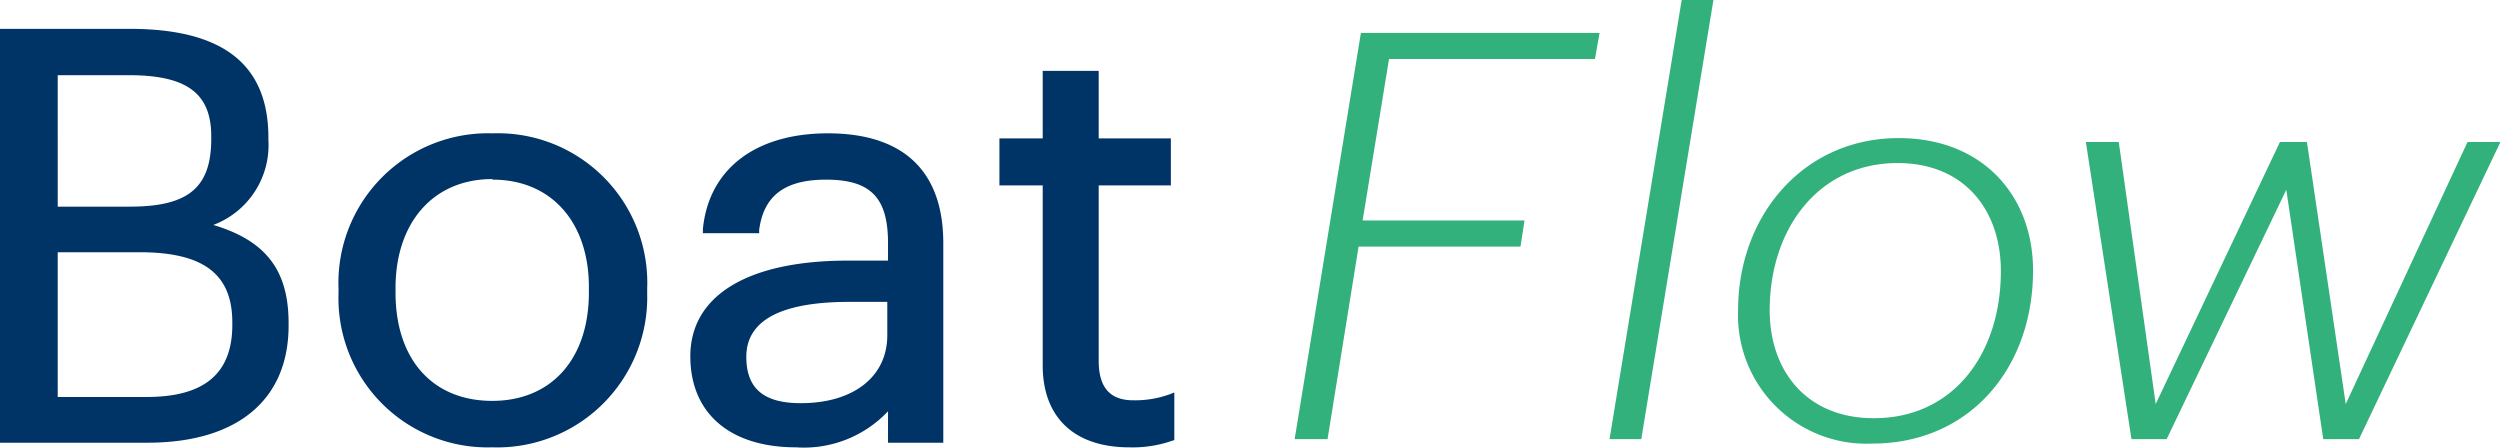
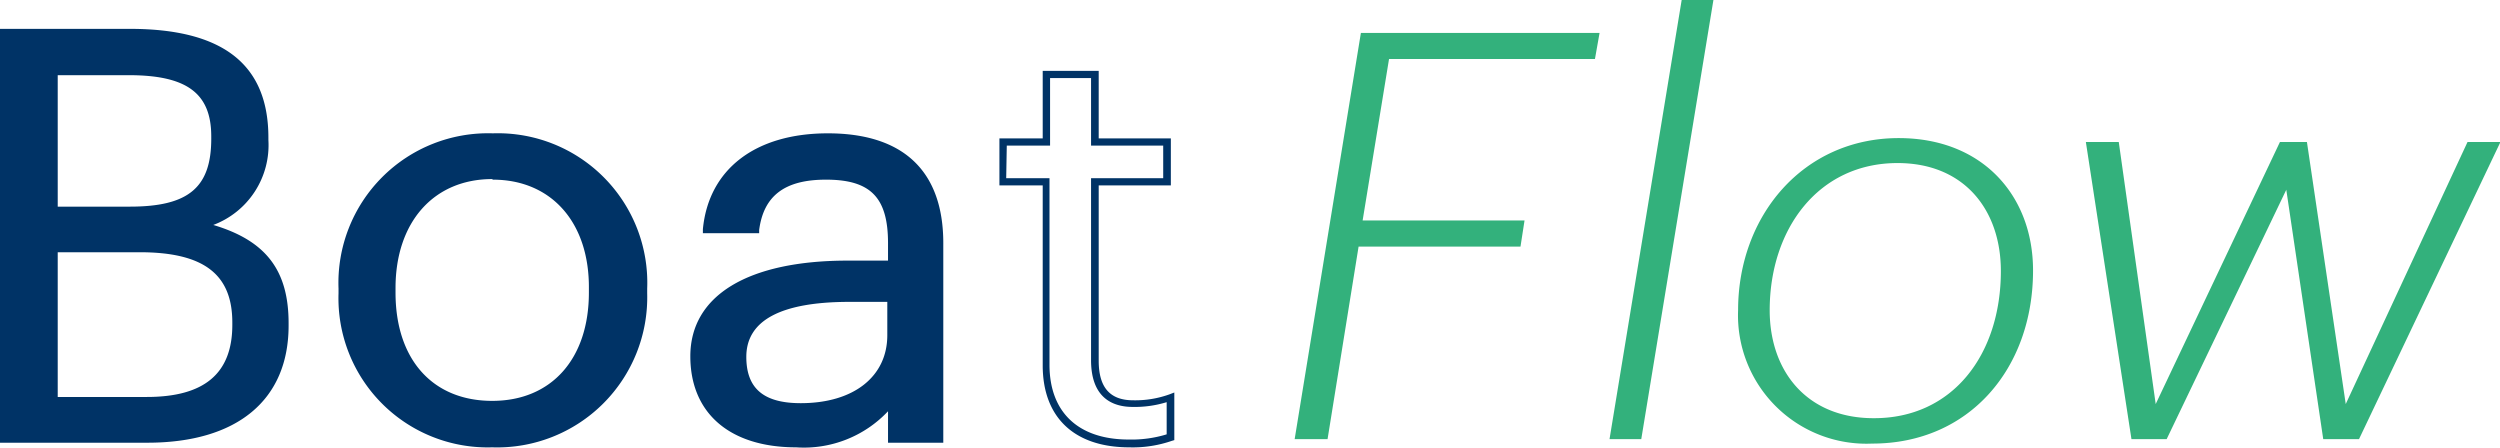
<svg xmlns="http://www.w3.org/2000/svg" viewBox="0 0 173.25 31.04">
  <defs>
    <style>.cls-1{fill:#036;}.cls-2{fill:#33b17c;}</style>
  </defs>
  <g id="Layer_2" data-name="Layer 2">
    <g id="Layer_1-2" data-name="Layer 1">
      <path class="cls-1" d="M.25,2.28H9c5.41,0,9.35,1.74,9.35,7.29v.15A5.78,5.78,0,0,1,14,15.67c4.23,1,5.81,3.07,5.81,6.73v.16c0,5.31-3.74,7.87-9.55,7.87H.25ZM9,14.57c4.27,0,5.89-1.5,5.89-5V9.45C14.88,6.26,13,5,8.91,5H3.71v9.61Zm1.14,13.19c4.23,0,6.18-1.81,6.18-5.24v-.16c0-3.46-2-5.12-6.67-5.12H3.71V27.76Z" />
      <path class="cls-1" d="M10.21,30.68H0V2H9c6.46,0,9.6,2.47,9.6,7.54v.16a5.91,5.91,0,0,1-3.82,5.89C18.44,16.68,20,18.74,20,22.4v.16C20,27.72,16.44,30.68,10.21,30.68ZM.5,30.18h9.71c6,0,9.3-2.7,9.3-7.62V22.4c0-3.68-1.63-5.56-5.62-6.49l-.86-.2.84-.28a5.51,5.51,0,0,0,4.22-5.7V9.57c0-4.74-3-7-9.1-7H.5ZM10.13,28H3.46V17H9.64c4.72,0,6.92,1.71,6.92,5.37v.16C16.56,26.16,14.39,28,10.13,28ZM4,27.51h6.17c4,0,5.93-1.63,5.93-5v-.16c0-3.36-2-4.87-6.42-4.87H4ZM9,14.82H3.46V4.71H8.91c4.3,0,6.22,1.46,6.22,4.74v.16C15.13,13.26,13.3,14.82,9,14.82Zm-5-.5H9c4.06,0,5.64-1.32,5.64-4.71V9.45c0-3-1.71-4.24-5.72-4.24H4Z" />
      <path class="cls-1" d="M23.7,20.32V20A10.11,10.11,0,0,1,34.15,9.49,10.07,10.07,0,0,1,44.6,20v.32A10.09,10.09,0,0,1,34.11,30.79,10.11,10.11,0,0,1,23.7,20.32Zm17.4,0V20c0-4.76-2.72-7.83-7-7.83S27.2,15.28,27.2,20v.32c0,4.68,2.64,7.75,7,7.75S41.1,25,41.1,20.32Z" />
      <path class="cls-1" d="M34.11,31A10.34,10.34,0,0,1,23.46,20.32V20A10.37,10.37,0,0,1,34.15,9.24,10.36,10.36,0,0,1,44.85,20v.32A10.4,10.4,0,0,1,34.11,31Zm0-21.3A9.88,9.88,0,0,0,24,20v.32A9.85,9.85,0,0,0,34.11,30.54,9.81,9.81,0,0,0,44.35,20.28V20A9.88,9.88,0,0,0,34.15,9.74Zm0,18.58c-4.37,0-7.2-3.14-7.2-8V20c0-4.89,2.83-8,7.2-8s7.2,3.18,7.2,8.09v.28C41.35,25.18,38.53,28.32,34.15,28.32Zm0-15.87c-4.07,0-6.7,3-6.7,7.55v.32c0,4.63,2.57,7.5,6.7,7.5s6.7-2.94,6.7-7.5V20C40.85,15.43,38.22,12.45,34.15,12.45Z" />
      <path class="cls-1" d="M48.09,24.73c0-4.77,5.21-6.38,10.65-6.38h3v-1.5c0-3.27-1.3-4.64-4.55-4.64-2.93,0-4.55,1.18-4.88,3.7H49c.45-4.69,4.31-6.42,8.41-6.42s7.77,1.61,7.77,7.36V30.43H61.79V27.84a7.76,7.76,0,0,1-6.62,2.95C51.22,30.79,48.09,28.94,48.09,24.73Zm13.7-1.5V20.67H58.87c-4.27,0-7.4,1-7.4,4.06,0,2.12,1.06,3.46,4,3.46C59.07,28.19,61.79,26.42,61.79,23.23Z" />
      <path class="cls-1" d="M55.17,31c-4.59,0-7.33-2.36-7.33-6.31,0-4.22,4-6.63,10.91-6.63h2.79V16.85c0-3.16-1.2-4.4-4.3-4.4-2.85,0-4.32,1.11-4.63,3.49l0,.22H48.71l0-.28c.4-4.16,3.64-6.64,8.66-6.64,5.25,0,8,2.63,8,7.61V30.68H61.54V28.5A8,8,0,0,1,55.17,31ZM58.75,18.6c-3.13,0-10.41.59-10.41,6.13,0,3.64,2.55,5.81,6.83,5.81a7.55,7.55,0,0,0,6.43-2.86l.44-.54v3h2.88V16.85c0-4.72-2.53-7.11-7.52-7.11-2.24,0-7.45.58-8.13,5.92h2.88c.4-2.46,2.11-3.71,5.09-3.71,3.37,0,4.8,1.47,4.8,4.9V18.6Zm-3.26,9.84c-2.87,0-4.27-1.21-4.27-3.71,0-2.86,2.57-4.31,7.65-4.31H62v2.81C62,26.39,59.47,28.44,55.49,28.44Zm3.38-7.52c-4.75,0-7.15,1.28-7.15,3.81,0,2.19,1.2,3.21,3.77,3.21,3.68,0,6-1.85,6-4.71V20.92Z" />
-       <path class="cls-1" d="M72.52,25.28V12.6h-3V9.84h3V5.16H75.9V9.84h5V12.6h-5V25c0,2,.93,3,2.64,3a7,7,0,0,0,2.6-.43v2.76a8.41,8.41,0,0,1-2.88.43C74.39,30.71,72.52,28.51,72.52,25.28Z" />
      <path class="cls-1" d="M78.26,31c-3.81,0-6-2.07-6-5.68V12.85h-3V9.59h3V4.91h3.88V9.59h5v3.26h-5V25c0,1.85.78,2.74,2.39,2.74a7,7,0,0,0,2.51-.41l.34-.13v3.3l-.17.05A8.26,8.26,0,0,1,78.26,31ZM69.73,12.35h3V25.28c0,3.29,2,5.18,5.49,5.18a8.29,8.29,0,0,0,2.63-.36V27.87a7.5,7.5,0,0,1-2.35.33c-1.32,0-2.89-.56-2.89-3.24V12.35h5V10.09h-5V5.41H72.77v4.68h-3Z" />
      <path class="cls-2" d="M94.31,2.28h16.54l-.32,1.81H96.26L94.43,15.28h11.22l-.28,1.81H94.15L92,30.43H89.72Z" />
      <path class="cls-2" d="M116.54,0h2.2l-5,30.43h-2.2Z" />
      <path class="cls-2" d="M120.45,21.5c0-6.54,4.51-11.93,11.13-11.93,5.82,0,9.31,4,9.31,9.17,0,6.81-4.43,12-11.14,12A8.9,8.9,0,0,1,120.45,21.5Zm18.21-2.72c0-4.21-2.52-7.48-7.16-7.48-5.49,0-8.86,4.57-8.86,10.2,0,4.25,2.6,7.48,7.2,7.48C135.32,29,138.66,24.57,138.66,18.78Z" />
      <path class="cls-2" d="M144.55,9.84h2.28L149.39,28,158,9.84h1.87L162.56,28,171,9.84h2.28l-9.8,20.59H161l-2.56-17.28-8.29,17.28h-2.44Z" />
    </g>
  </g>
</svg>